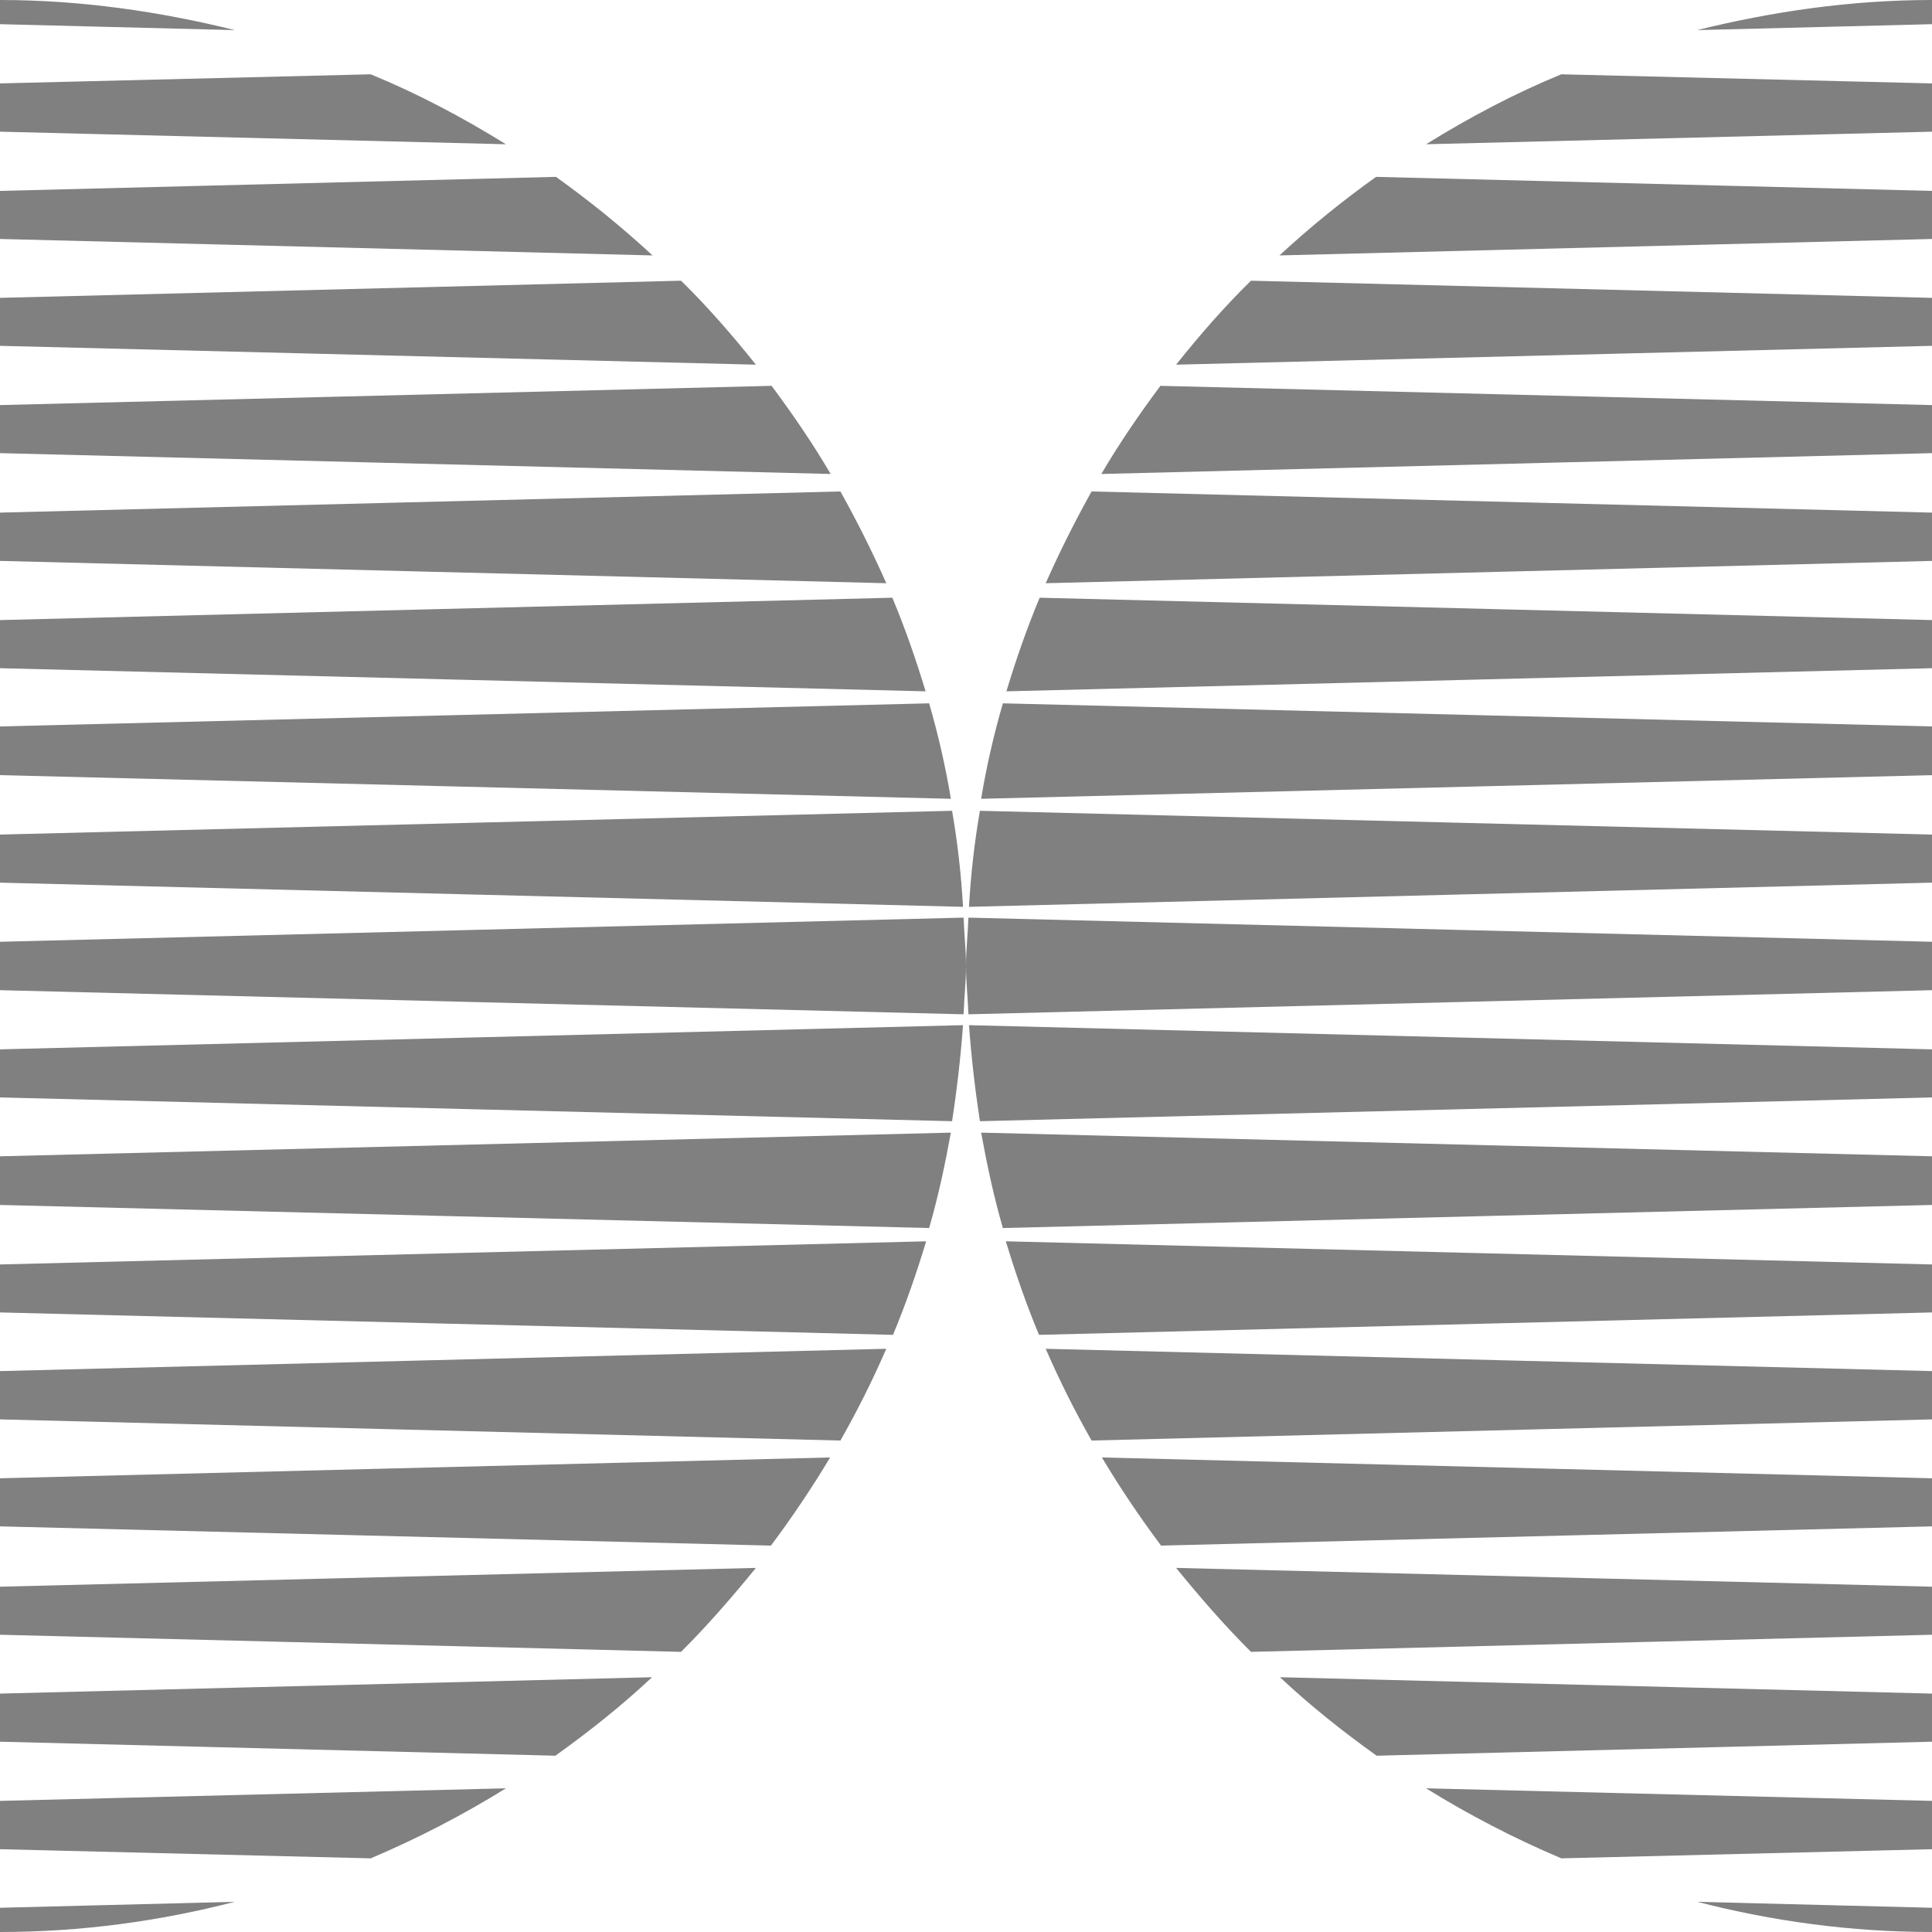
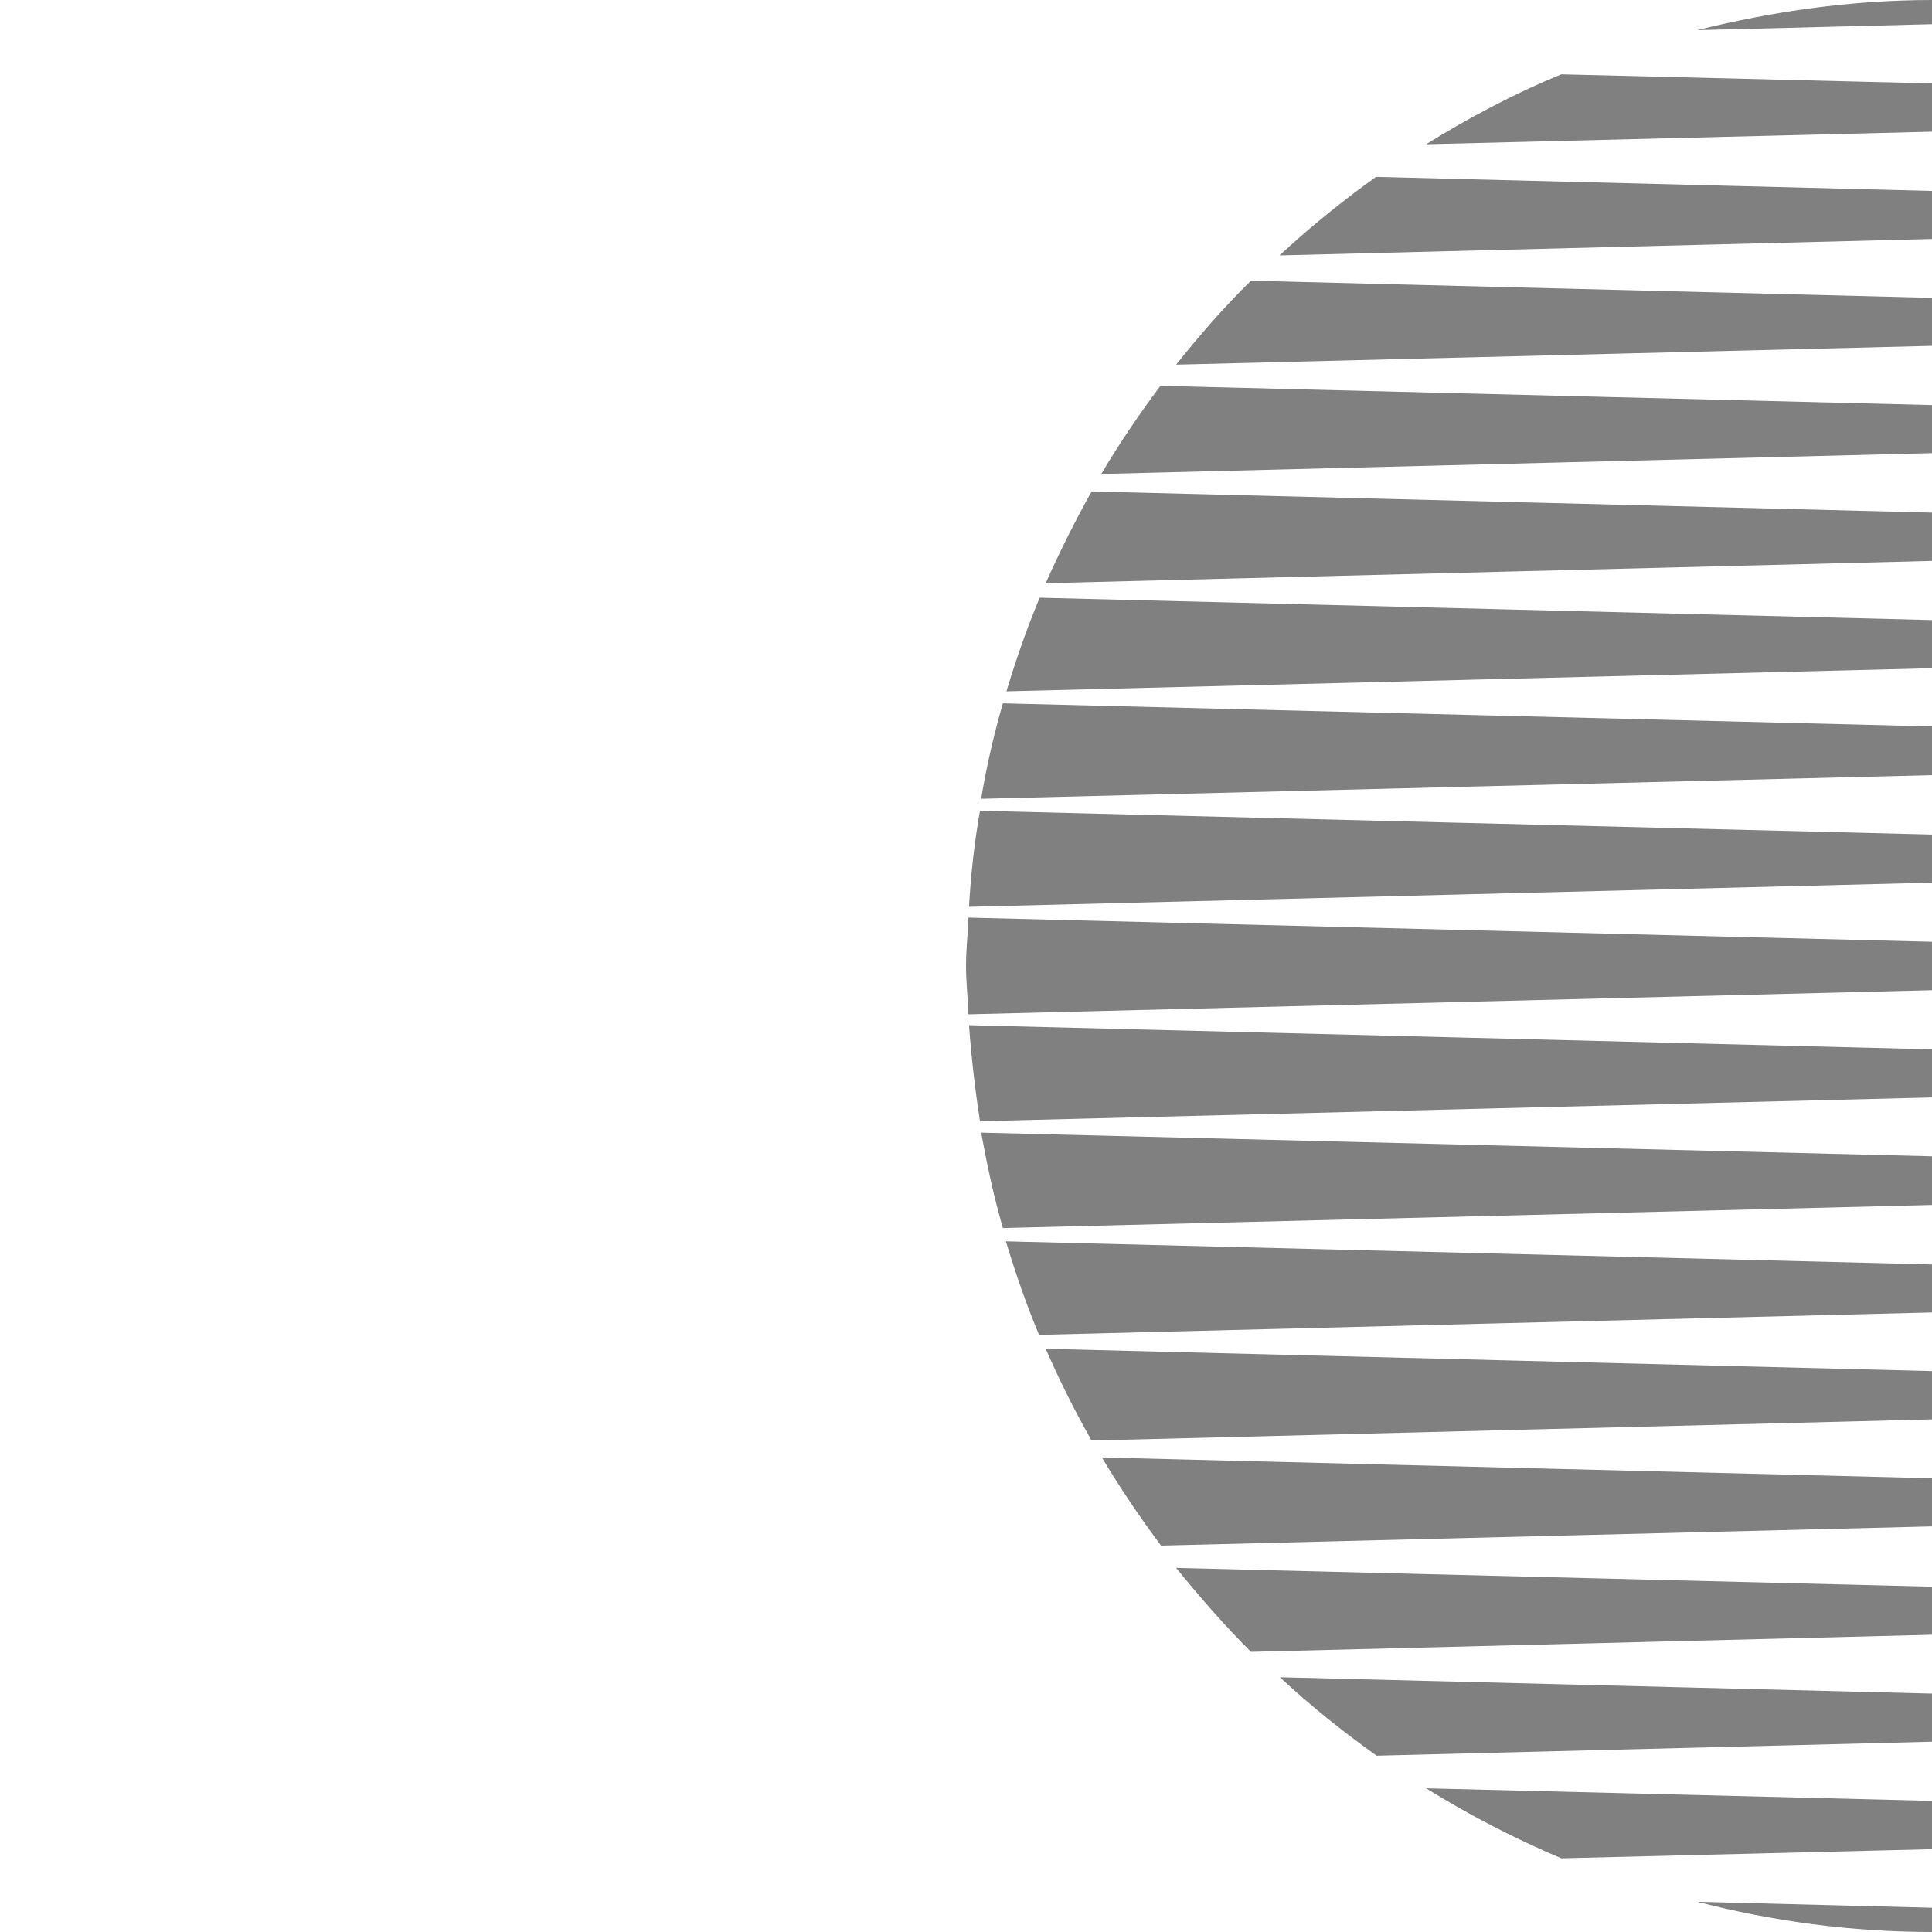
<svg xmlns="http://www.w3.org/2000/svg" width="24" height="24" viewBox="0 0 24 24" fill="none">
  <g clip-path="url(#clip0_6994_830)">
-     <path d="M2.916 23.625C1.986 23.865 1.011 24 -0.001 24C-0.818 24 -1.621 23.917 -2.394 23.76H-2.401L2.916 23.625ZM6.285 22.215C5.753 22.545 5.19 22.837 4.605 23.085L-5.122 22.845C-5.34 22.74 -5.565 22.635 -5.782 22.515L6.285 22.215ZM8.1 20.835C7.725 21.187 7.319 21.51 6.899 21.81L-7.381 21.45C-7.475 21.378 -7.57 21.304 -7.664 21.231L8.1 20.835ZM-7.664 21.231L-7.681 21.232L-7.673 21.225C-7.67 21.227 -7.667 21.229 -7.664 21.231ZM9.39 19.477C9.097 19.837 8.79 20.191 8.46 20.52L-8.851 20.085C-8.901 20.035 -8.944 19.984 -8.987 19.934L9.39 19.477ZM-8.987 19.934L-8.993 19.935V19.928C-8.991 19.93 -8.989 19.931 -8.987 19.934ZM10.312 18.105C10.088 18.48 9.84 18.848 9.577 19.2L-9.945 18.713C-9.967 18.684 -10.002 18.62 -10.005 18.615H-10.013L10.312 18.105ZM11.01 16.755C10.837 17.152 10.649 17.527 10.44 17.895L-10.726 17.362C-10.733 17.348 -10.755 17.305 -10.756 17.303L11.01 16.755ZM11.505 15.42C11.385 15.817 11.25 16.207 11.093 16.582L-11.295 16.02C-11.302 16.005 -11.309 15.984 -11.31 15.982L-11.303 15.99L11.505 15.42ZM11.812 14.07C11.738 14.475 11.655 14.865 11.542 15.255L-11.693 14.678V14.655L11.812 14.07ZM11.963 12.735C11.933 13.14 11.887 13.538 11.827 13.928L-11.925 13.335L11.963 12.735ZM11.97 11.399C11.977 11.602 12 11.797 12 12C12 12.202 11.977 12.397 11.97 12.6L-12 12L11.97 11.399ZM11.827 10.072C11.895 10.462 11.94 10.86 11.963 11.265L-11.925 10.665L11.827 10.072ZM11.542 8.737C11.655 9.127 11.745 9.518 11.812 9.923L-11.693 9.338V9.315L11.542 8.737ZM11.085 7.425C11.242 7.8 11.378 8.19 11.498 8.588L-11.31 8.018C-11.305 8.008 -11.301 7.994 -11.298 7.986L11.085 7.425ZM-11.298 7.986L-11.303 7.987L-11.295 7.98C-11.295 7.981 -11.297 7.983 -11.298 7.986ZM10.44 6.105C10.649 6.48 10.837 6.855 11.01 7.245L-10.756 6.697C-10.749 6.683 -10.727 6.641 -10.726 6.638L10.44 6.105ZM9.585 4.793C9.847 5.145 10.094 5.505 10.319 5.888L-10.006 5.378C-9.984 5.349 -9.947 5.284 -9.945 5.28H-9.938L9.585 4.793ZM8.46 3.487C8.79 3.81 9.097 4.163 9.39 4.53L-8.993 4.072C-8.948 4.027 -8.896 3.975 -8.851 3.923L8.46 3.487ZM6.906 2.197C7.326 2.497 7.724 2.82 8.106 3.173L-7.674 2.775C-7.576 2.693 -7.478 2.625 -7.381 2.55L-7.373 2.558L6.906 2.197ZM4.605 0.923C5.19 1.163 5.753 1.462 6.285 1.792L-5.782 1.492C-5.572 1.372 -5.347 1.267 -5.122 1.162L4.605 0.923ZM0.001 0C1.005 2.58978e-05 1.98 0.142 2.917 0.374L-2.392 0.24C-1.619 0.083 -0.816 0 0.001 0Z" fill="#808080" />
-     <path d="M21.084 23.625C22.014 23.865 22.989 24 24.001 24C24.819 24 25.621 23.917 26.394 23.76H26.401L21.084 23.625ZM17.715 22.215C18.247 22.545 18.81 22.837 19.395 23.085L29.122 22.845C29.34 22.74 29.565 22.635 29.782 22.515L17.715 22.215ZM15.9 20.835C16.275 21.187 16.681 21.51 17.101 21.81L31.381 21.45C31.475 21.378 31.57 21.304 31.664 21.231L15.9 20.835ZM31.664 21.231L31.681 21.232L31.673 21.225C31.67 21.227 31.667 21.229 31.664 21.231ZM14.61 19.477C14.903 19.837 15.21 20.191 15.54 20.52L32.851 20.085C32.901 20.035 32.944 19.984 32.987 19.934L14.61 19.477ZM32.987 19.934L32.993 19.935V19.928C32.991 19.93 32.989 19.931 32.987 19.934ZM13.688 18.105C13.912 18.48 14.16 18.848 14.423 19.2L33.945 18.713C33.967 18.684 34.002 18.62 34.005 18.615H34.013L13.688 18.105ZM12.99 16.755C13.163 17.152 13.351 17.527 13.56 17.895L34.726 17.362C34.733 17.348 34.755 17.305 34.756 17.303L12.99 16.755ZM12.495 15.42C12.615 15.817 12.75 16.207 12.907 16.582L35.295 16.02C35.302 16.005 35.309 15.984 35.31 15.982L35.303 15.99L12.495 15.42ZM12.188 14.07C12.262 14.475 12.345 14.865 12.458 15.255L35.693 14.678V14.655L12.188 14.07ZM12.037 12.735C12.067 13.14 12.113 13.538 12.173 13.928L35.925 13.335L12.037 12.735ZM12.03 11.399C12.023 11.602 12 11.797 12 12C12 12.202 12.023 12.397 12.03 12.6L36 12L12.03 11.399ZM12.173 10.072C12.105 10.462 12.06 10.86 12.037 11.265L35.925 10.665L12.173 10.072ZM12.458 8.737C12.345 9.127 12.255 9.518 12.188 9.923L35.693 9.338V9.315L12.458 8.737ZM12.915 7.425C12.758 7.8 12.622 8.19 12.502 8.588L35.31 8.018C35.305 8.008 35.301 7.994 35.298 7.986L12.915 7.425ZM35.298 7.986L35.303 7.987L35.295 7.98C35.295 7.981 35.297 7.983 35.298 7.986ZM13.56 6.105C13.351 6.48 13.163 6.855 12.99 7.245L34.756 6.697C34.749 6.683 34.727 6.641 34.726 6.638L13.56 6.105ZM14.415 4.793C14.153 5.145 13.906 5.505 13.681 5.888L34.006 5.378C33.984 5.349 33.947 5.284 33.945 5.28H33.938L14.415 4.793ZM15.54 3.487C15.21 3.81 14.903 4.163 14.61 4.53L32.993 4.072C32.948 4.027 32.895 3.975 32.851 3.923L15.54 3.487ZM17.094 2.197C16.674 2.497 16.276 2.82 15.894 3.173L31.674 2.775C31.576 2.693 31.478 2.625 31.381 2.55L31.373 2.558L17.094 2.197ZM19.395 0.923C18.81 1.163 18.247 1.462 17.715 1.792L29.782 1.492C29.572 1.372 29.347 1.267 29.122 1.162L19.395 0.923ZM23.999 0C22.995 2.58978e-05 22.02 0.142 21.083 0.374L26.392 0.24C25.619 0.083 24.817 0 23.999 0Z" fill="#808080" />
+     <path d="M21.084 23.625C22.014 23.865 22.989 24 24.001 24C24.819 24 25.621 23.917 26.394 23.76H26.401L21.084 23.625ZM17.715 22.215C18.247 22.545 18.81 22.837 19.395 23.085L29.122 22.845C29.34 22.74 29.565 22.635 29.782 22.515L17.715 22.215ZM15.9 20.835C16.275 21.187 16.681 21.51 17.101 21.81L31.381 21.45C31.475 21.378 31.57 21.304 31.664 21.231L15.9 20.835ZM31.664 21.231L31.681 21.232L31.673 21.225C31.67 21.227 31.667 21.229 31.664 21.231ZM14.61 19.477C14.903 19.837 15.21 20.191 15.54 20.52L32.851 20.085C32.901 20.035 32.944 19.984 32.987 19.934L14.61 19.477ZM32.987 19.934L32.993 19.935V19.928C32.991 19.93 32.989 19.931 32.987 19.934ZM13.688 18.105C13.912 18.48 14.16 18.848 14.423 19.2L33.945 18.713C33.967 18.684 34.002 18.62 34.005 18.615H34.013L13.688 18.105ZM12.99 16.755C13.163 17.152 13.351 17.527 13.56 17.895L34.726 17.362C34.733 17.348 34.755 17.305 34.756 17.303L12.99 16.755ZM12.495 15.42C12.615 15.817 12.75 16.207 12.907 16.582L35.295 16.02C35.302 16.005 35.309 15.984 35.31 15.982L35.303 15.99L12.495 15.42ZM12.188 14.07C12.262 14.475 12.345 14.865 12.458 15.255L35.693 14.678V14.655L12.188 14.07ZM12.037 12.735C12.067 13.14 12.113 13.538 12.173 13.928L35.925 13.335L12.037 12.735M12.03 11.399C12.023 11.602 12 11.797 12 12C12 12.202 12.023 12.397 12.03 12.6L36 12L12.03 11.399ZM12.173 10.072C12.105 10.462 12.06 10.86 12.037 11.265L35.925 10.665L12.173 10.072ZM12.458 8.737C12.345 9.127 12.255 9.518 12.188 9.923L35.693 9.338V9.315L12.458 8.737ZM12.915 7.425C12.758 7.8 12.622 8.19 12.502 8.588L35.31 8.018C35.305 8.008 35.301 7.994 35.298 7.986L12.915 7.425ZM35.298 7.986L35.303 7.987L35.295 7.98C35.295 7.981 35.297 7.983 35.298 7.986ZM13.56 6.105C13.351 6.48 13.163 6.855 12.99 7.245L34.756 6.697C34.749 6.683 34.727 6.641 34.726 6.638L13.56 6.105ZM14.415 4.793C14.153 5.145 13.906 5.505 13.681 5.888L34.006 5.378C33.984 5.349 33.947 5.284 33.945 5.28H33.938L14.415 4.793ZM15.54 3.487C15.21 3.81 14.903 4.163 14.61 4.53L32.993 4.072C32.948 4.027 32.895 3.975 32.851 3.923L15.54 3.487ZM17.094 2.197C16.674 2.497 16.276 2.82 15.894 3.173L31.674 2.775C31.576 2.693 31.478 2.625 31.381 2.55L31.373 2.558L17.094 2.197ZM19.395 0.923C18.81 1.163 18.247 1.462 17.715 1.792L29.782 1.492C29.572 1.372 29.347 1.267 29.122 1.162L19.395 0.923ZM23.999 0C22.995 2.58978e-05 22.02 0.142 21.083 0.374L26.392 0.24C25.619 0.083 24.817 0 23.999 0Z" fill="#808080" />
  </g>
  <defs>
    <clipPath id="clip0_6994_830">
      <rect width="24" height="24" fill="white" />
    </clipPath>
  </defs>
</svg>